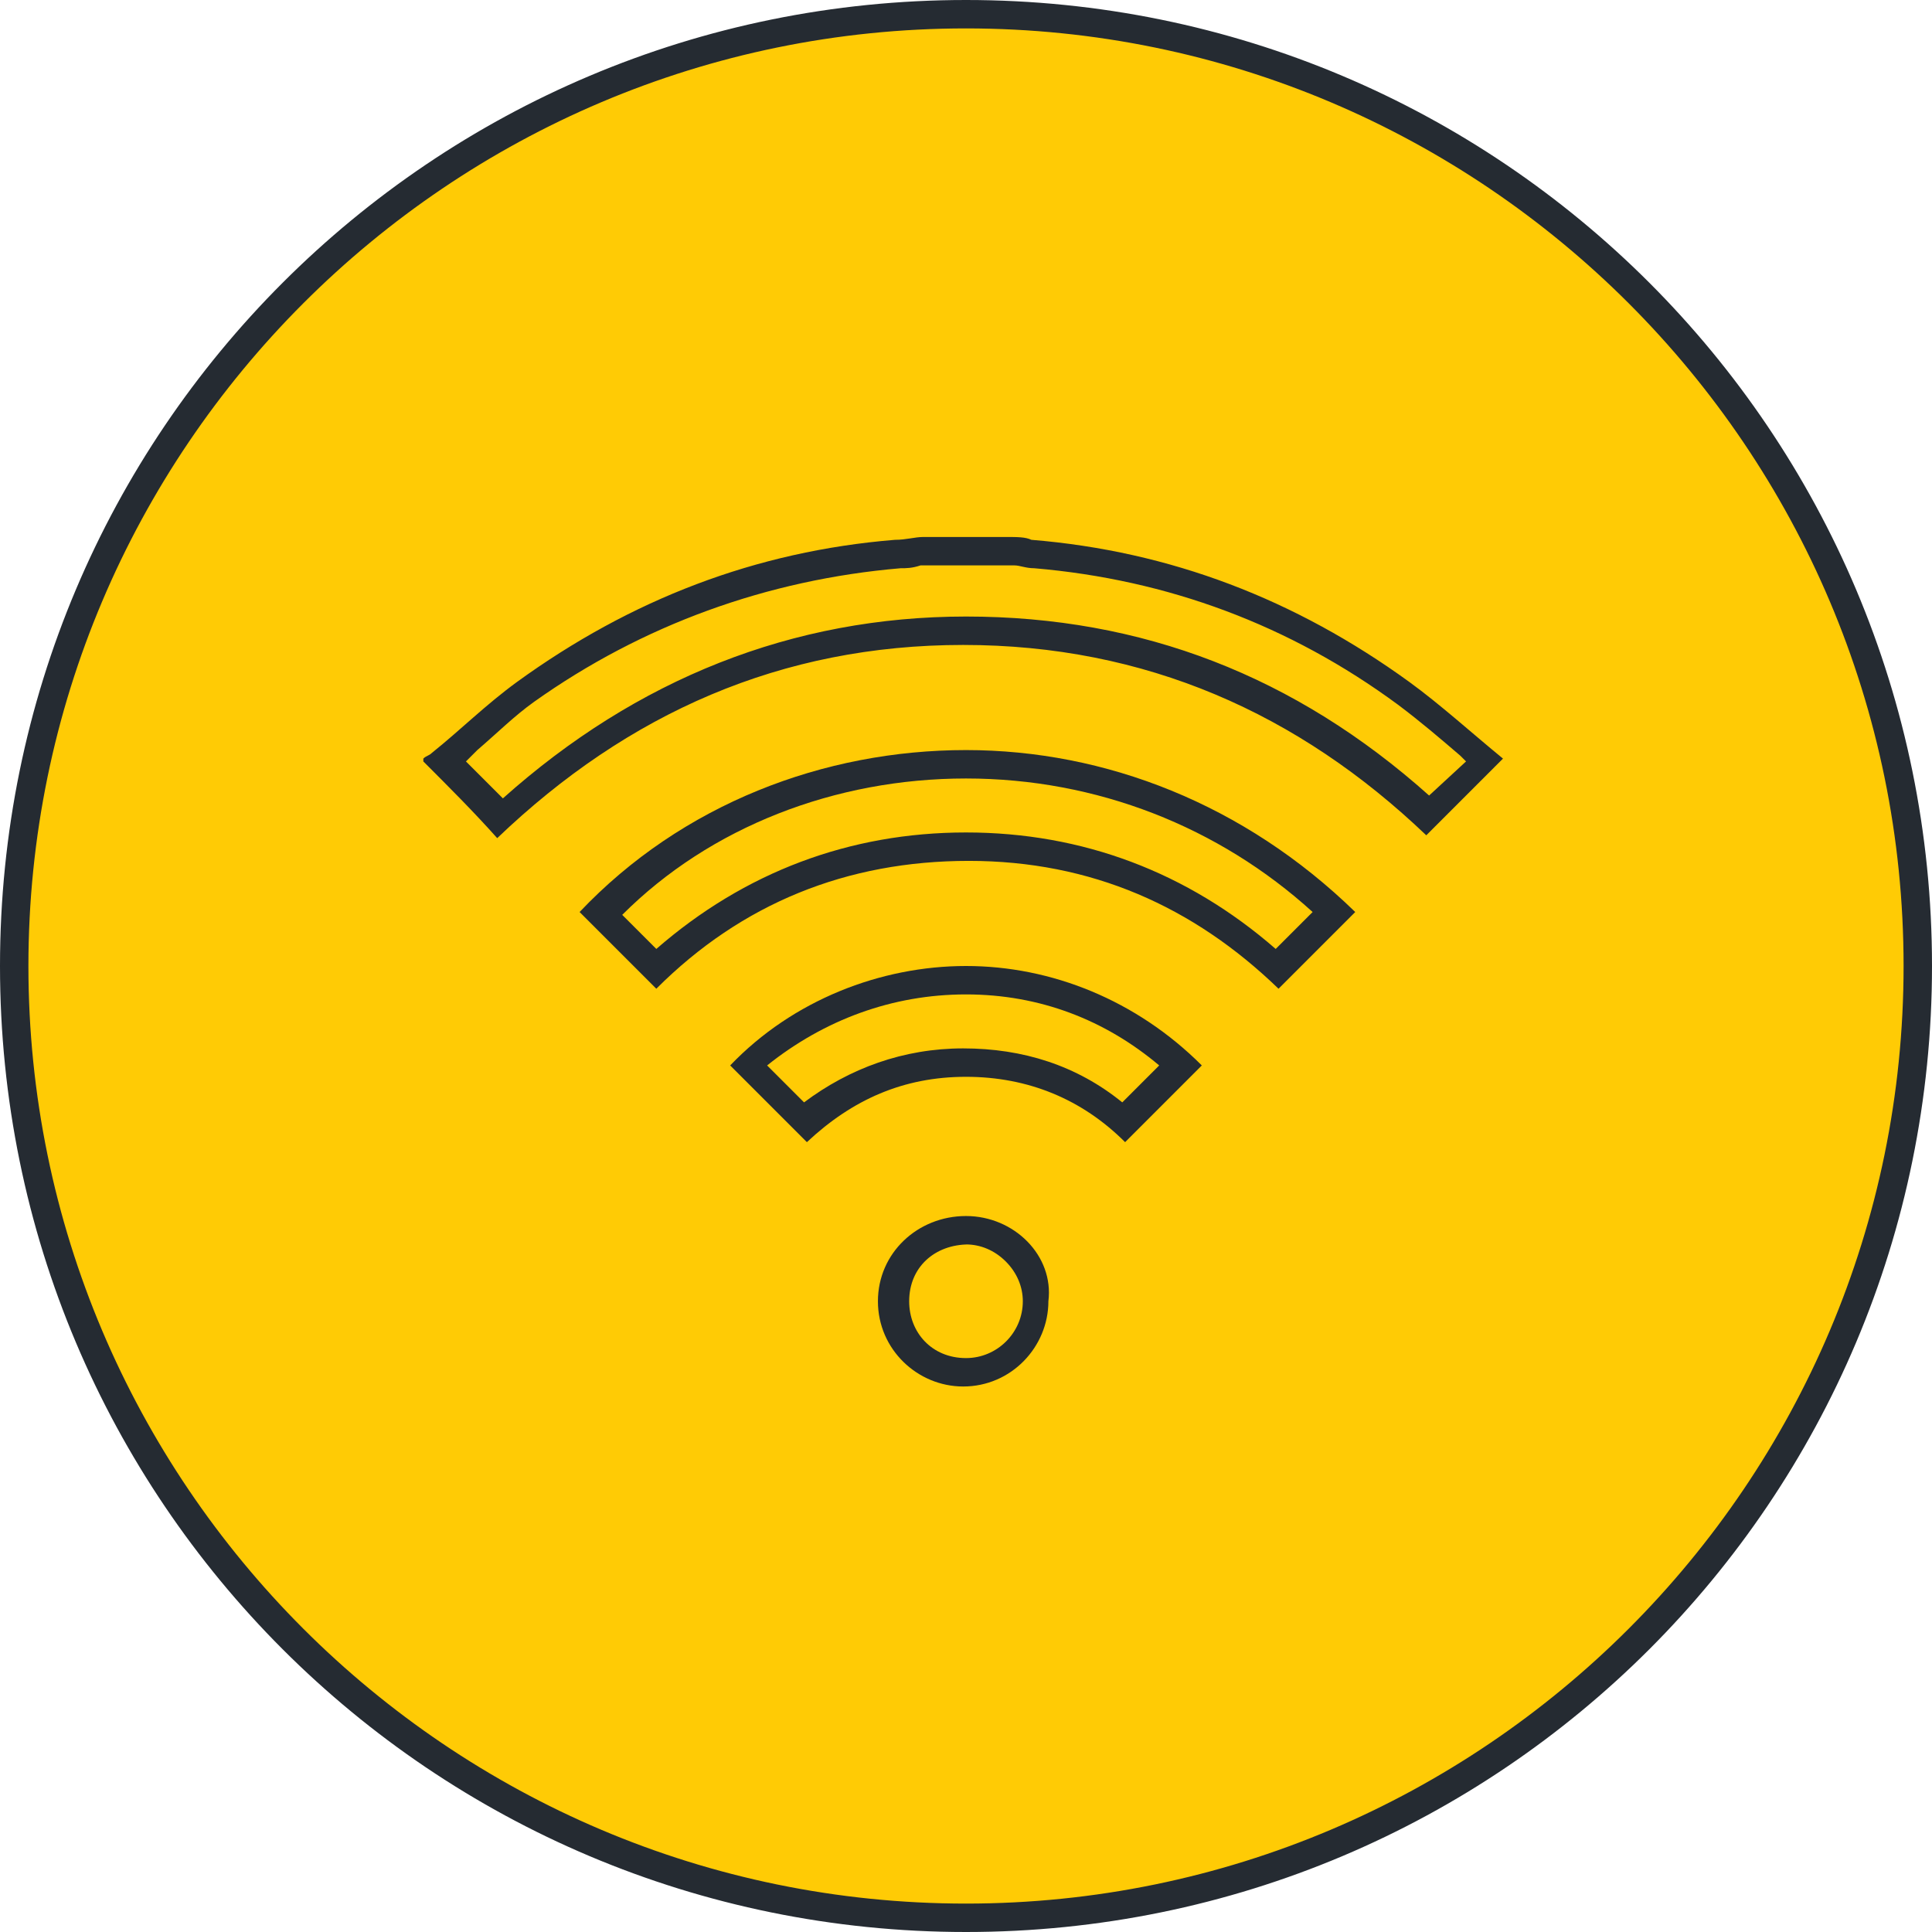
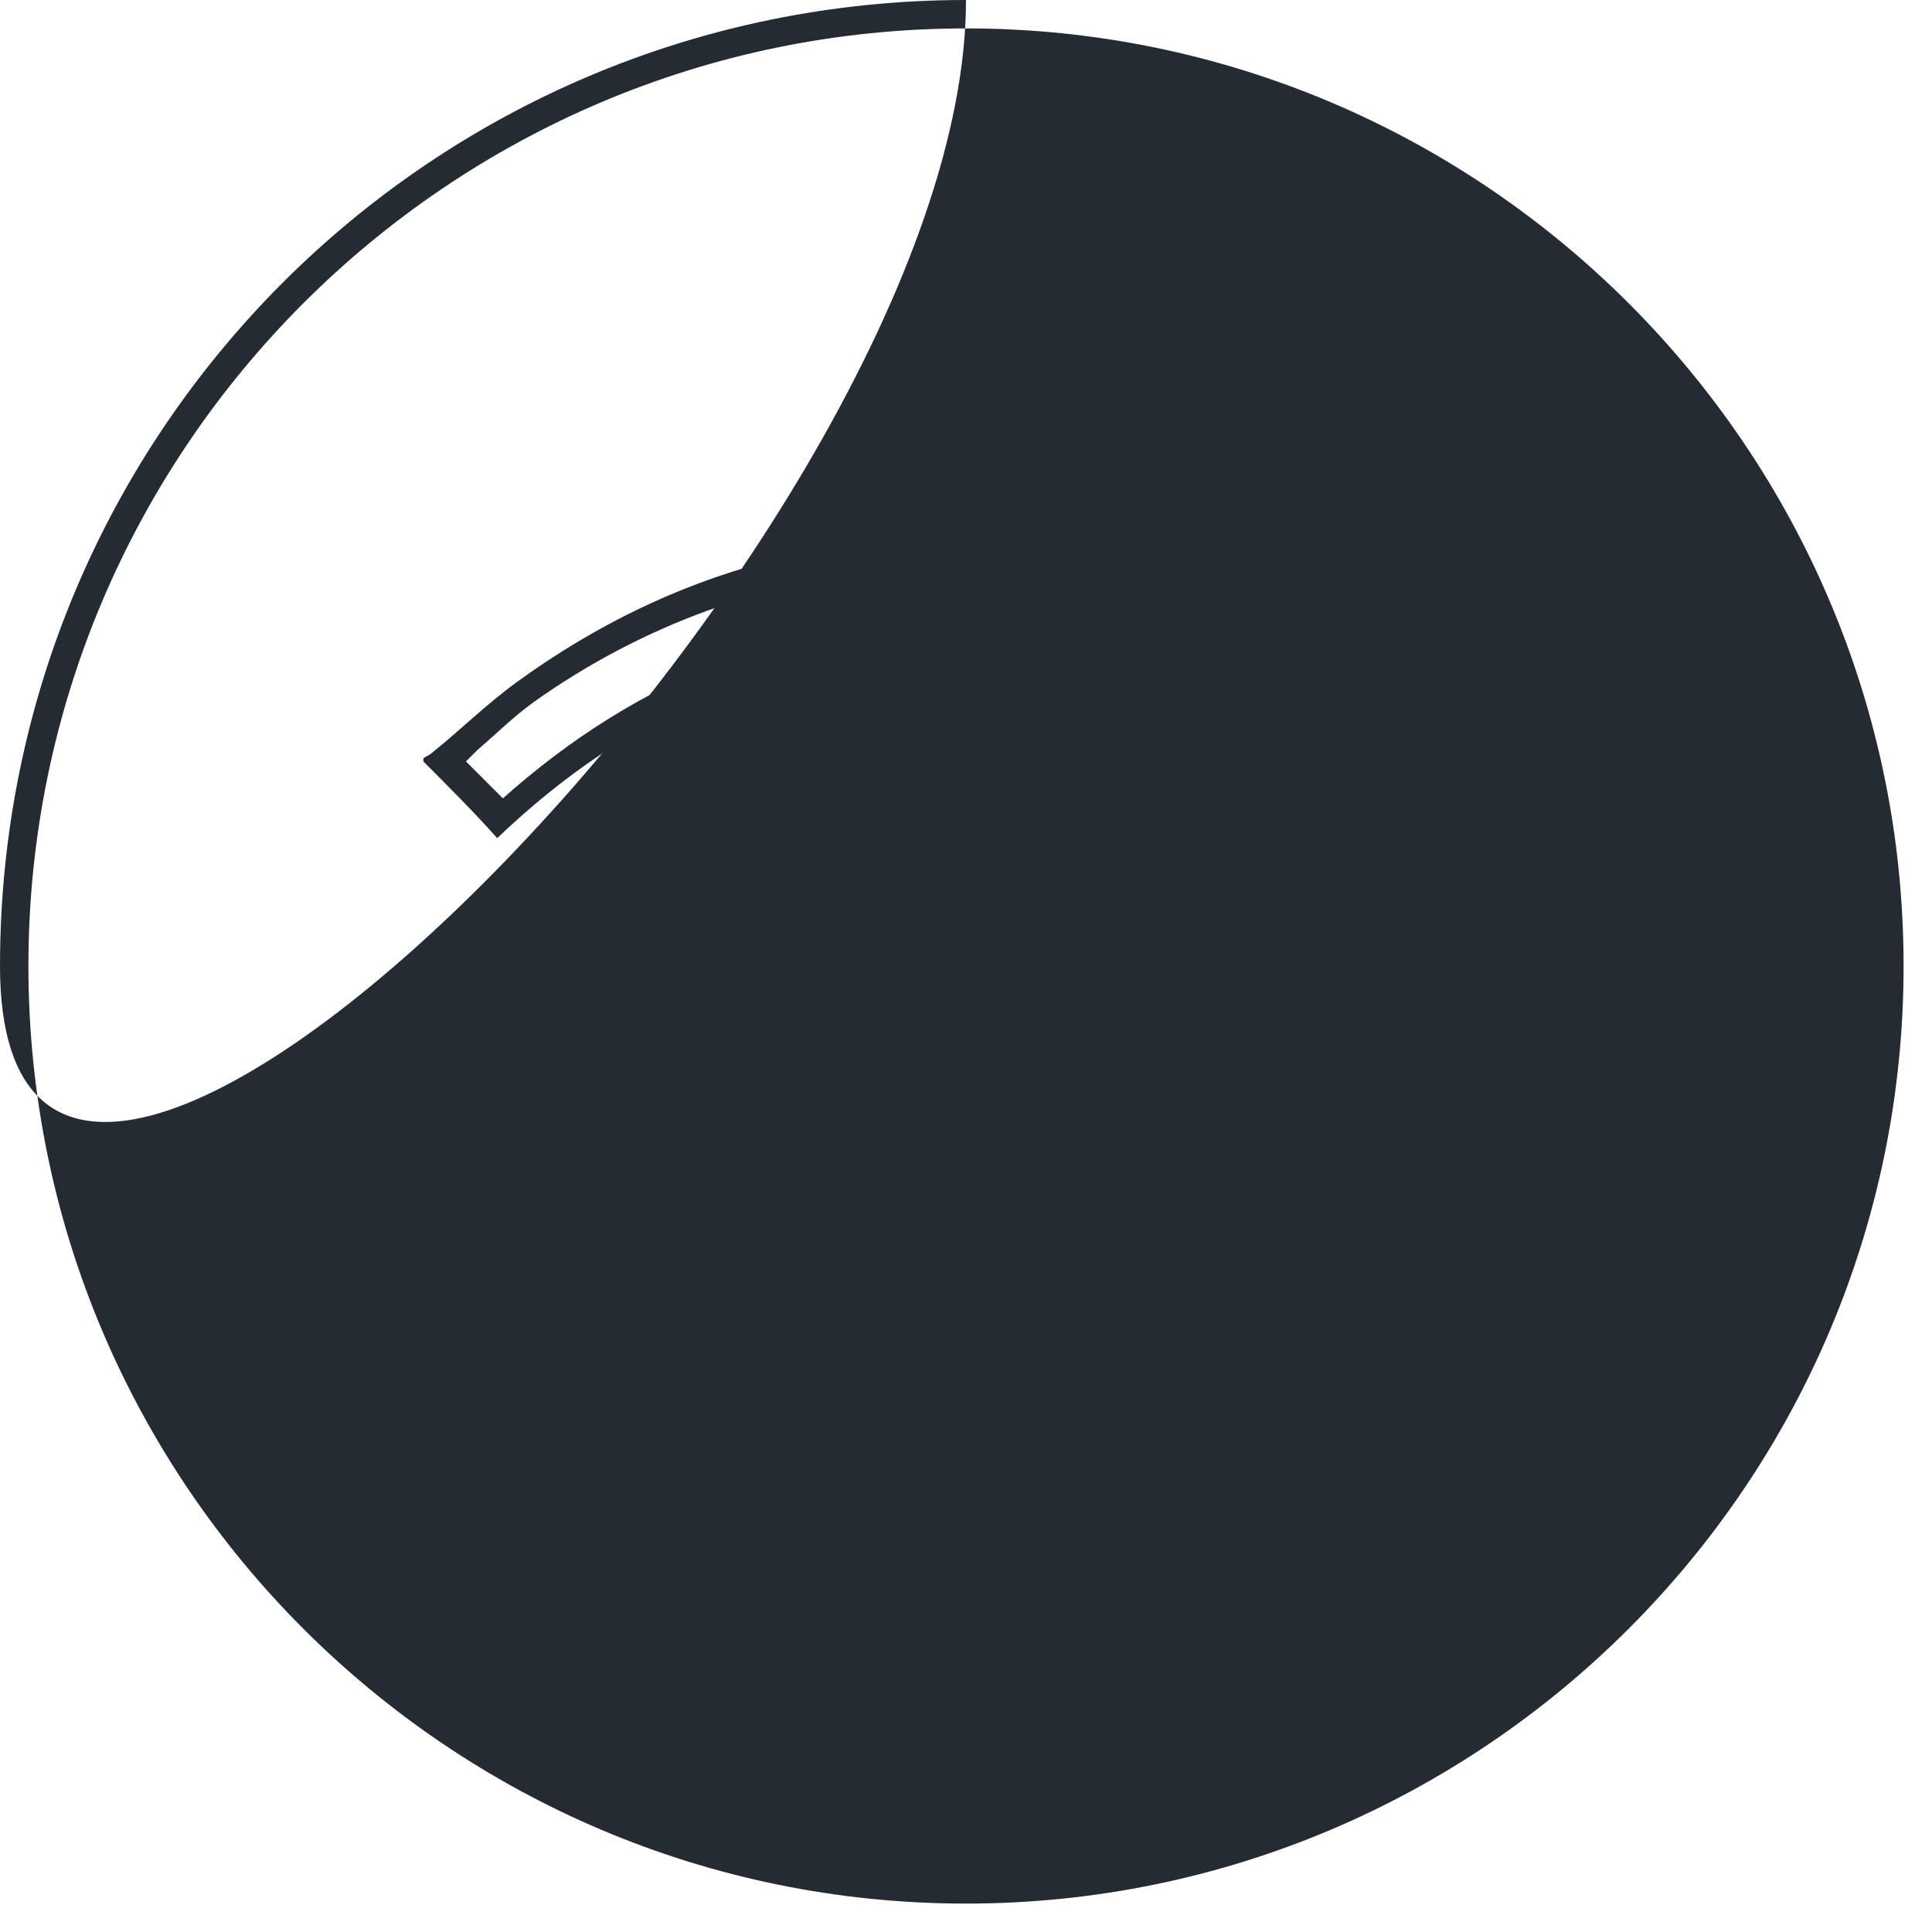
<svg xmlns="http://www.w3.org/2000/svg" version="1.2" baseProfile="tiny" x="0px" y="0px" viewBox="0 0 68 68" overflow="visible" xml:space="preserve">
  <g id="Circl">
    <g>
-       <circle fill="#FFCB05" cx="34" cy="34" r="33.5" />
-       <path fill="#252B32" d="M34,1c18.2,0,33,14.8,33,33S52.2,67,34,67S1,52.2,1,34S15.8,1,34,1 M34,0C15.2,0,0,15.2,0,34    s15.2,34,34,34s34-15.2,34-34S52.8,0,34,0L34,0z" />
+       <path fill="#252B32" d="M34,1c18.2,0,33,14.8,33,33S52.2,67,34,67S1,52.2,1,34S15.8,1,34,1 M34,0C15.2,0,0,15.2,0,34    s34-15.2,34-34S52.8,0,34,0L34,0z" />
    </g>
  </g>
  <g id="Layer_1">
    <g>
      <g>
        <path fill="#252B32" d="M34,42.8v1c0.5,0,1,0.2,1.4,0.6c0.4,0.4,0.6,0.9,0.6,1.4c0,1.1-0.9,2-2,2c-1.2,0-2-0.9-2-2     c0-1.2,0.9-2,2.1-2L34,42.8 M34,42.8C34,42.8,34,42.8,34,42.8c-1.7,0-3.1,1.3-3.1,3c0,1.7,1.4,3,3,3c0,0,0,0,0,0c1.7,0,3-1.4,3-3     C37.1,44.2,35.7,42.8,34,42.8L34,42.8z" />
        <path fill="#252B32" d="M34,35L34,35c2.6,0,4.9,0.9,6.8,2.5l-1.3,1.3c-1.6-1.3-3.5-1.9-5.6-1.9c-2.1,0-4,0.7-5.6,1.9l-1.3-1.3     C29,35.9,31.4,35,34,35 M34,34c-3,0-6.1,1.2-8.3,3.5c0.9,0.9,1.8,1.8,2.7,2.7c1.6-1.5,3.4-2.3,5.6-2.3c0,0,0,0,0,0     c2.2,0,4.1,0.8,5.6,2.3c0.9-0.9,1.8-1.8,2.7-2.7C40,35.2,37,34,34,34L34,34z" />
        <path fill="#252B32" d="M34,27.4L34,27.4c4.6,0,8.9,1.7,12.2,4.7l-1.3,1.3c-3.1-2.7-6.8-4.1-10.9-4.1c-4.1,0-7.8,1.4-10.9,4.1     l-0.6-0.6l-0.6-0.6C25,29.1,29.4,27.4,34,27.4 M34,26.4c-5,0-10,1.9-13.6,5.7c0.9,0.9,1.8,1.8,2.7,2.7c3-3,6.7-4.5,11-4.5     c0,0,0,0,0,0c4.3,0,7.9,1.6,10.9,4.5c0.9-0.9,1.8-1.8,2.7-2.7C43.8,28.3,38.9,26.4,34,26.4L34,26.4z" />
        <path fill="#252B32" d="M35.4,19.9l0.3,0c0.2,0,0.4,0.1,0.7,0.1c4.7,0.4,9,2,12.8,4.8c0.8,0.6,1.5,1.2,2.2,1.8     c0.1,0.1,0.1,0.1,0.2,0.2L50.3,28l0,0c-4.7-4.2-10.1-6.3-16.3-6.3c-6.1,0-11.6,2.2-16.3,6.4L16.6,27l-0.2-0.2     c0.1-0.1,0.3-0.3,0.4-0.4c0.7-0.6,1.3-1.2,2-1.7C22.6,22,27,20.4,31.7,20c0.2,0,0.4,0,0.7-0.1l0.3,0H35.4 M35.4,18.9     c-1,0-1.9,0-2.9,0c-0.3,0-0.6,0.1-1,0.1c-4.9,0.4-9.3,2.1-13.3,5c-1.1,0.8-2,1.7-3,2.5c-0.1,0.1-0.2,0.1-0.3,0.2c0,0,0,0,0,0.1     c0.9,0.9,1.8,1.8,2.6,2.7c4.6-4.4,10-6.8,16.4-6.8c0,0,0,0,0,0c6.4,0,11.8,2.4,16.3,6.7c0.9-0.9,1.8-1.8,2.7-2.7     c-1.1-0.9-2.2-1.9-3.3-2.7c-4-2.9-8.4-4.6-13.3-5C36.1,18.9,35.8,18.9,35.4,18.9L35.4,18.9z" />
      </g>
    </g>
  </g>
</svg>